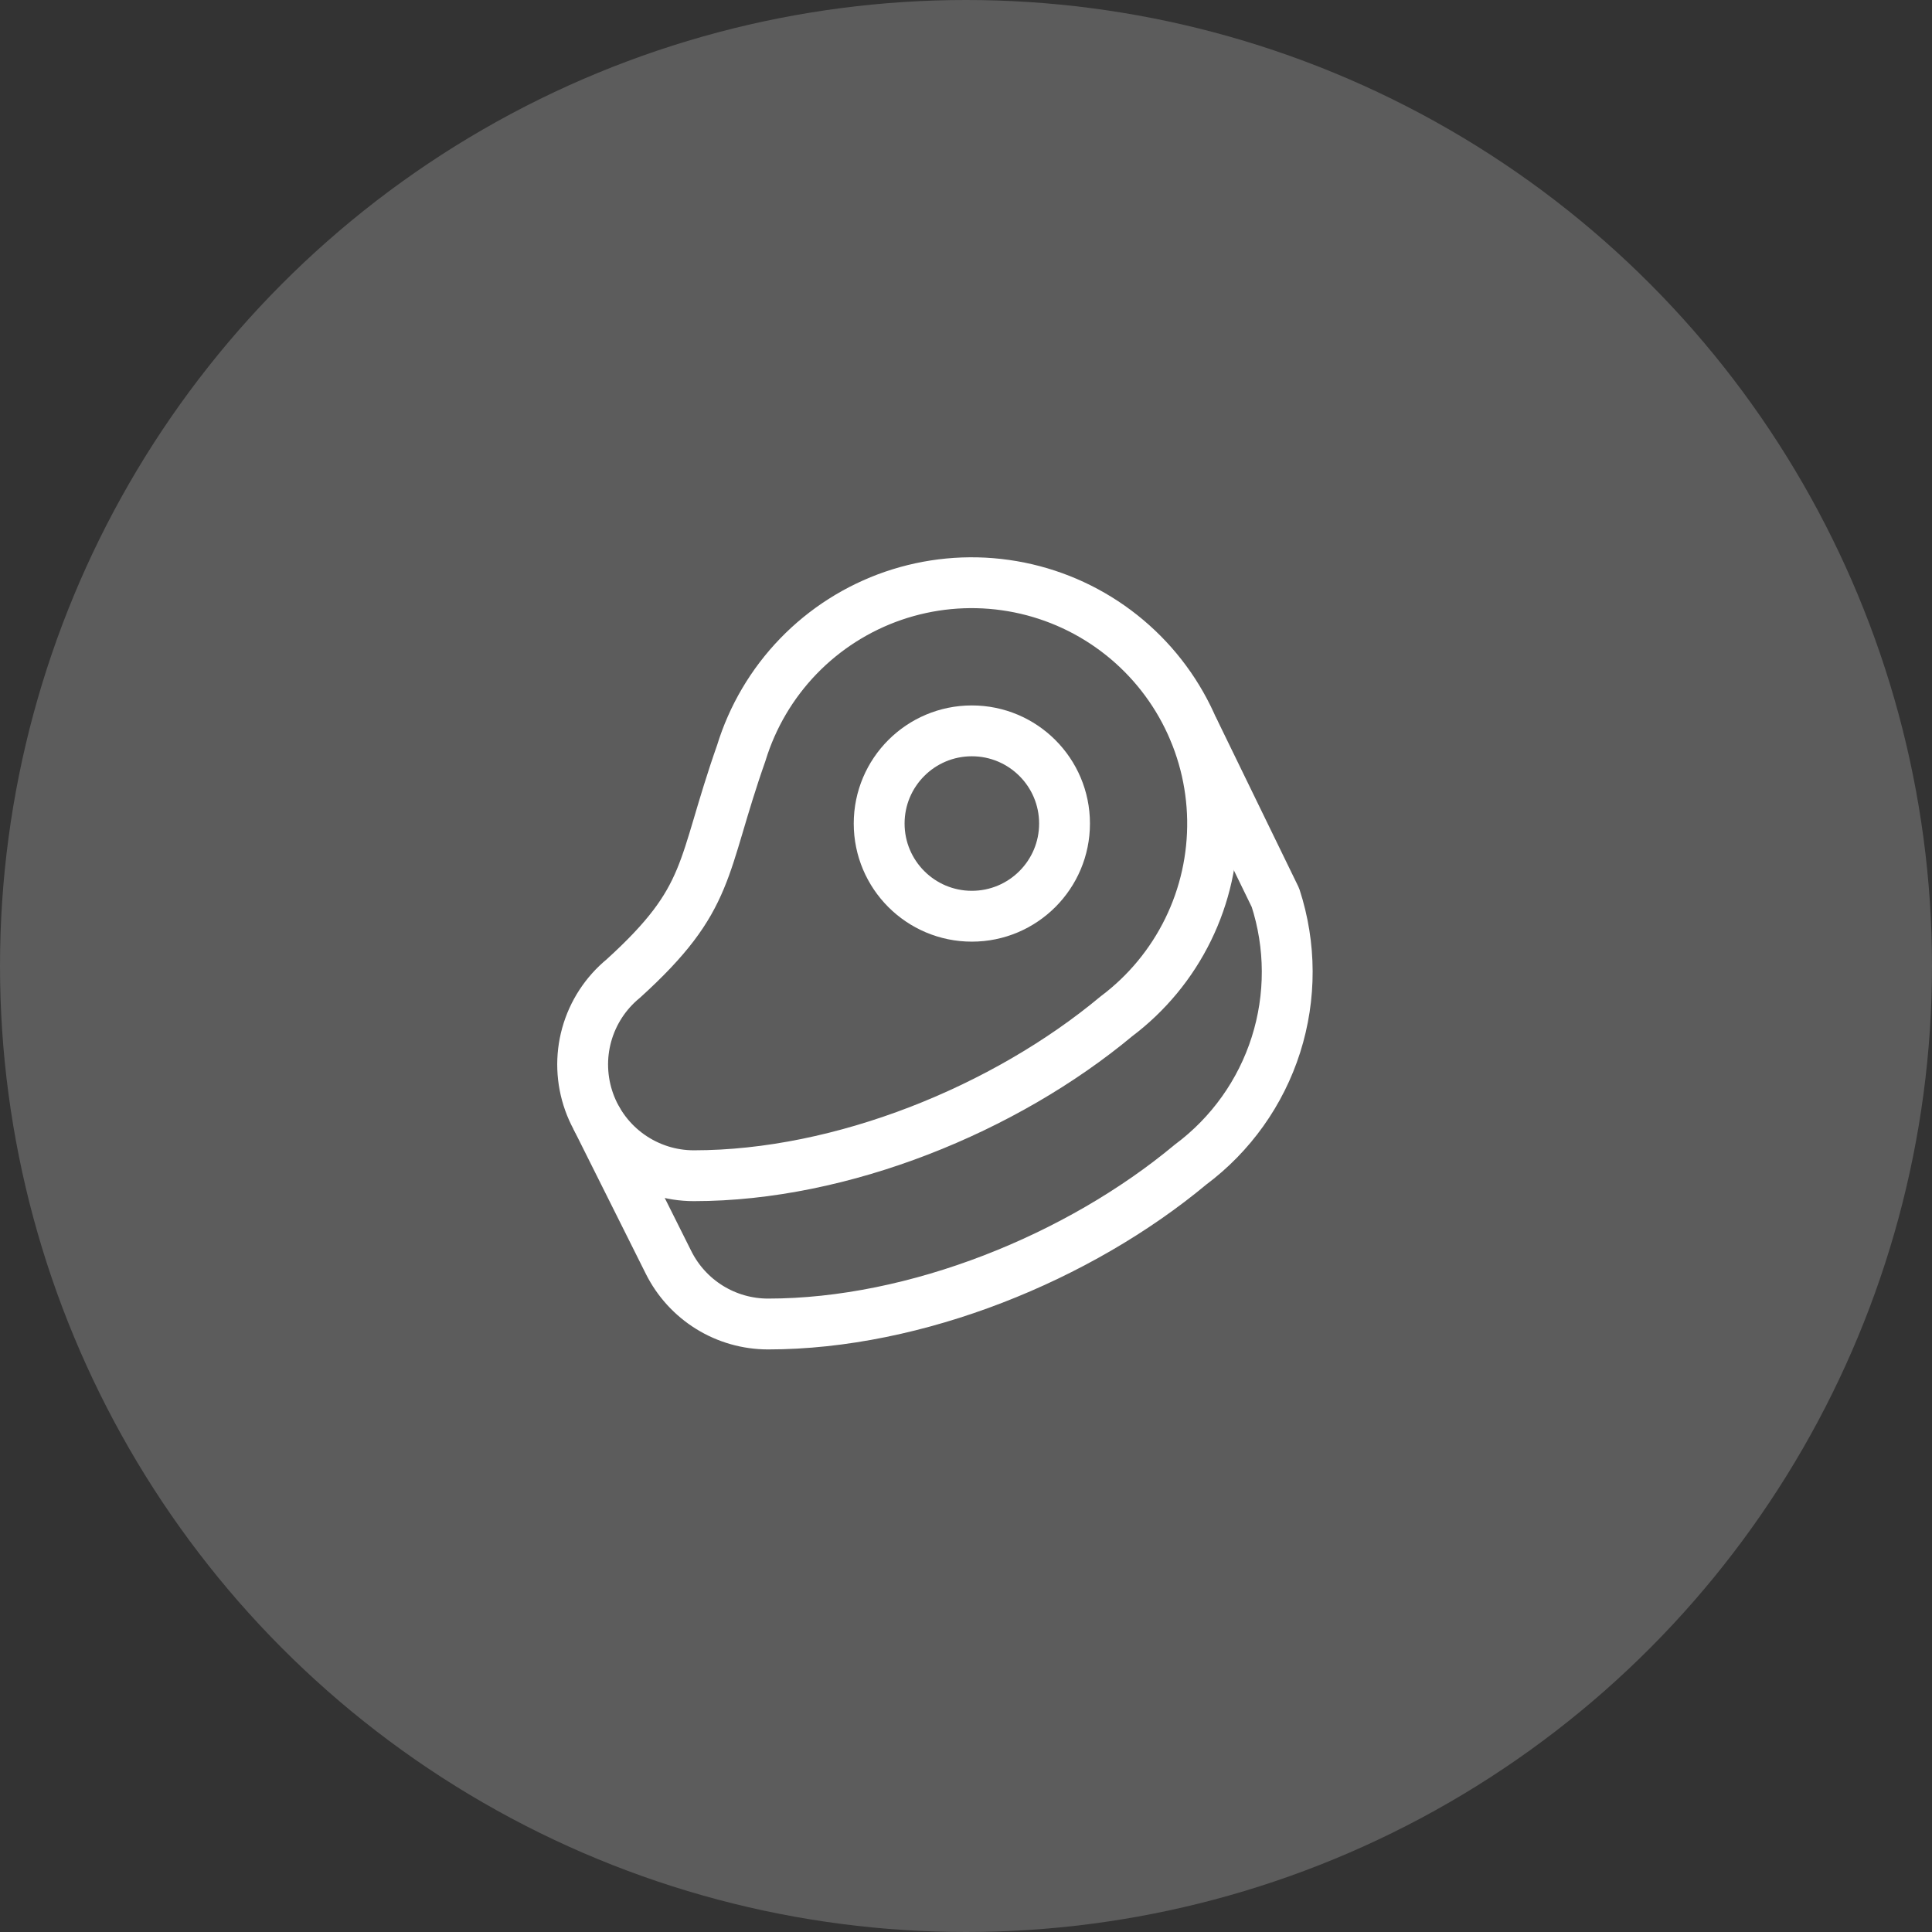
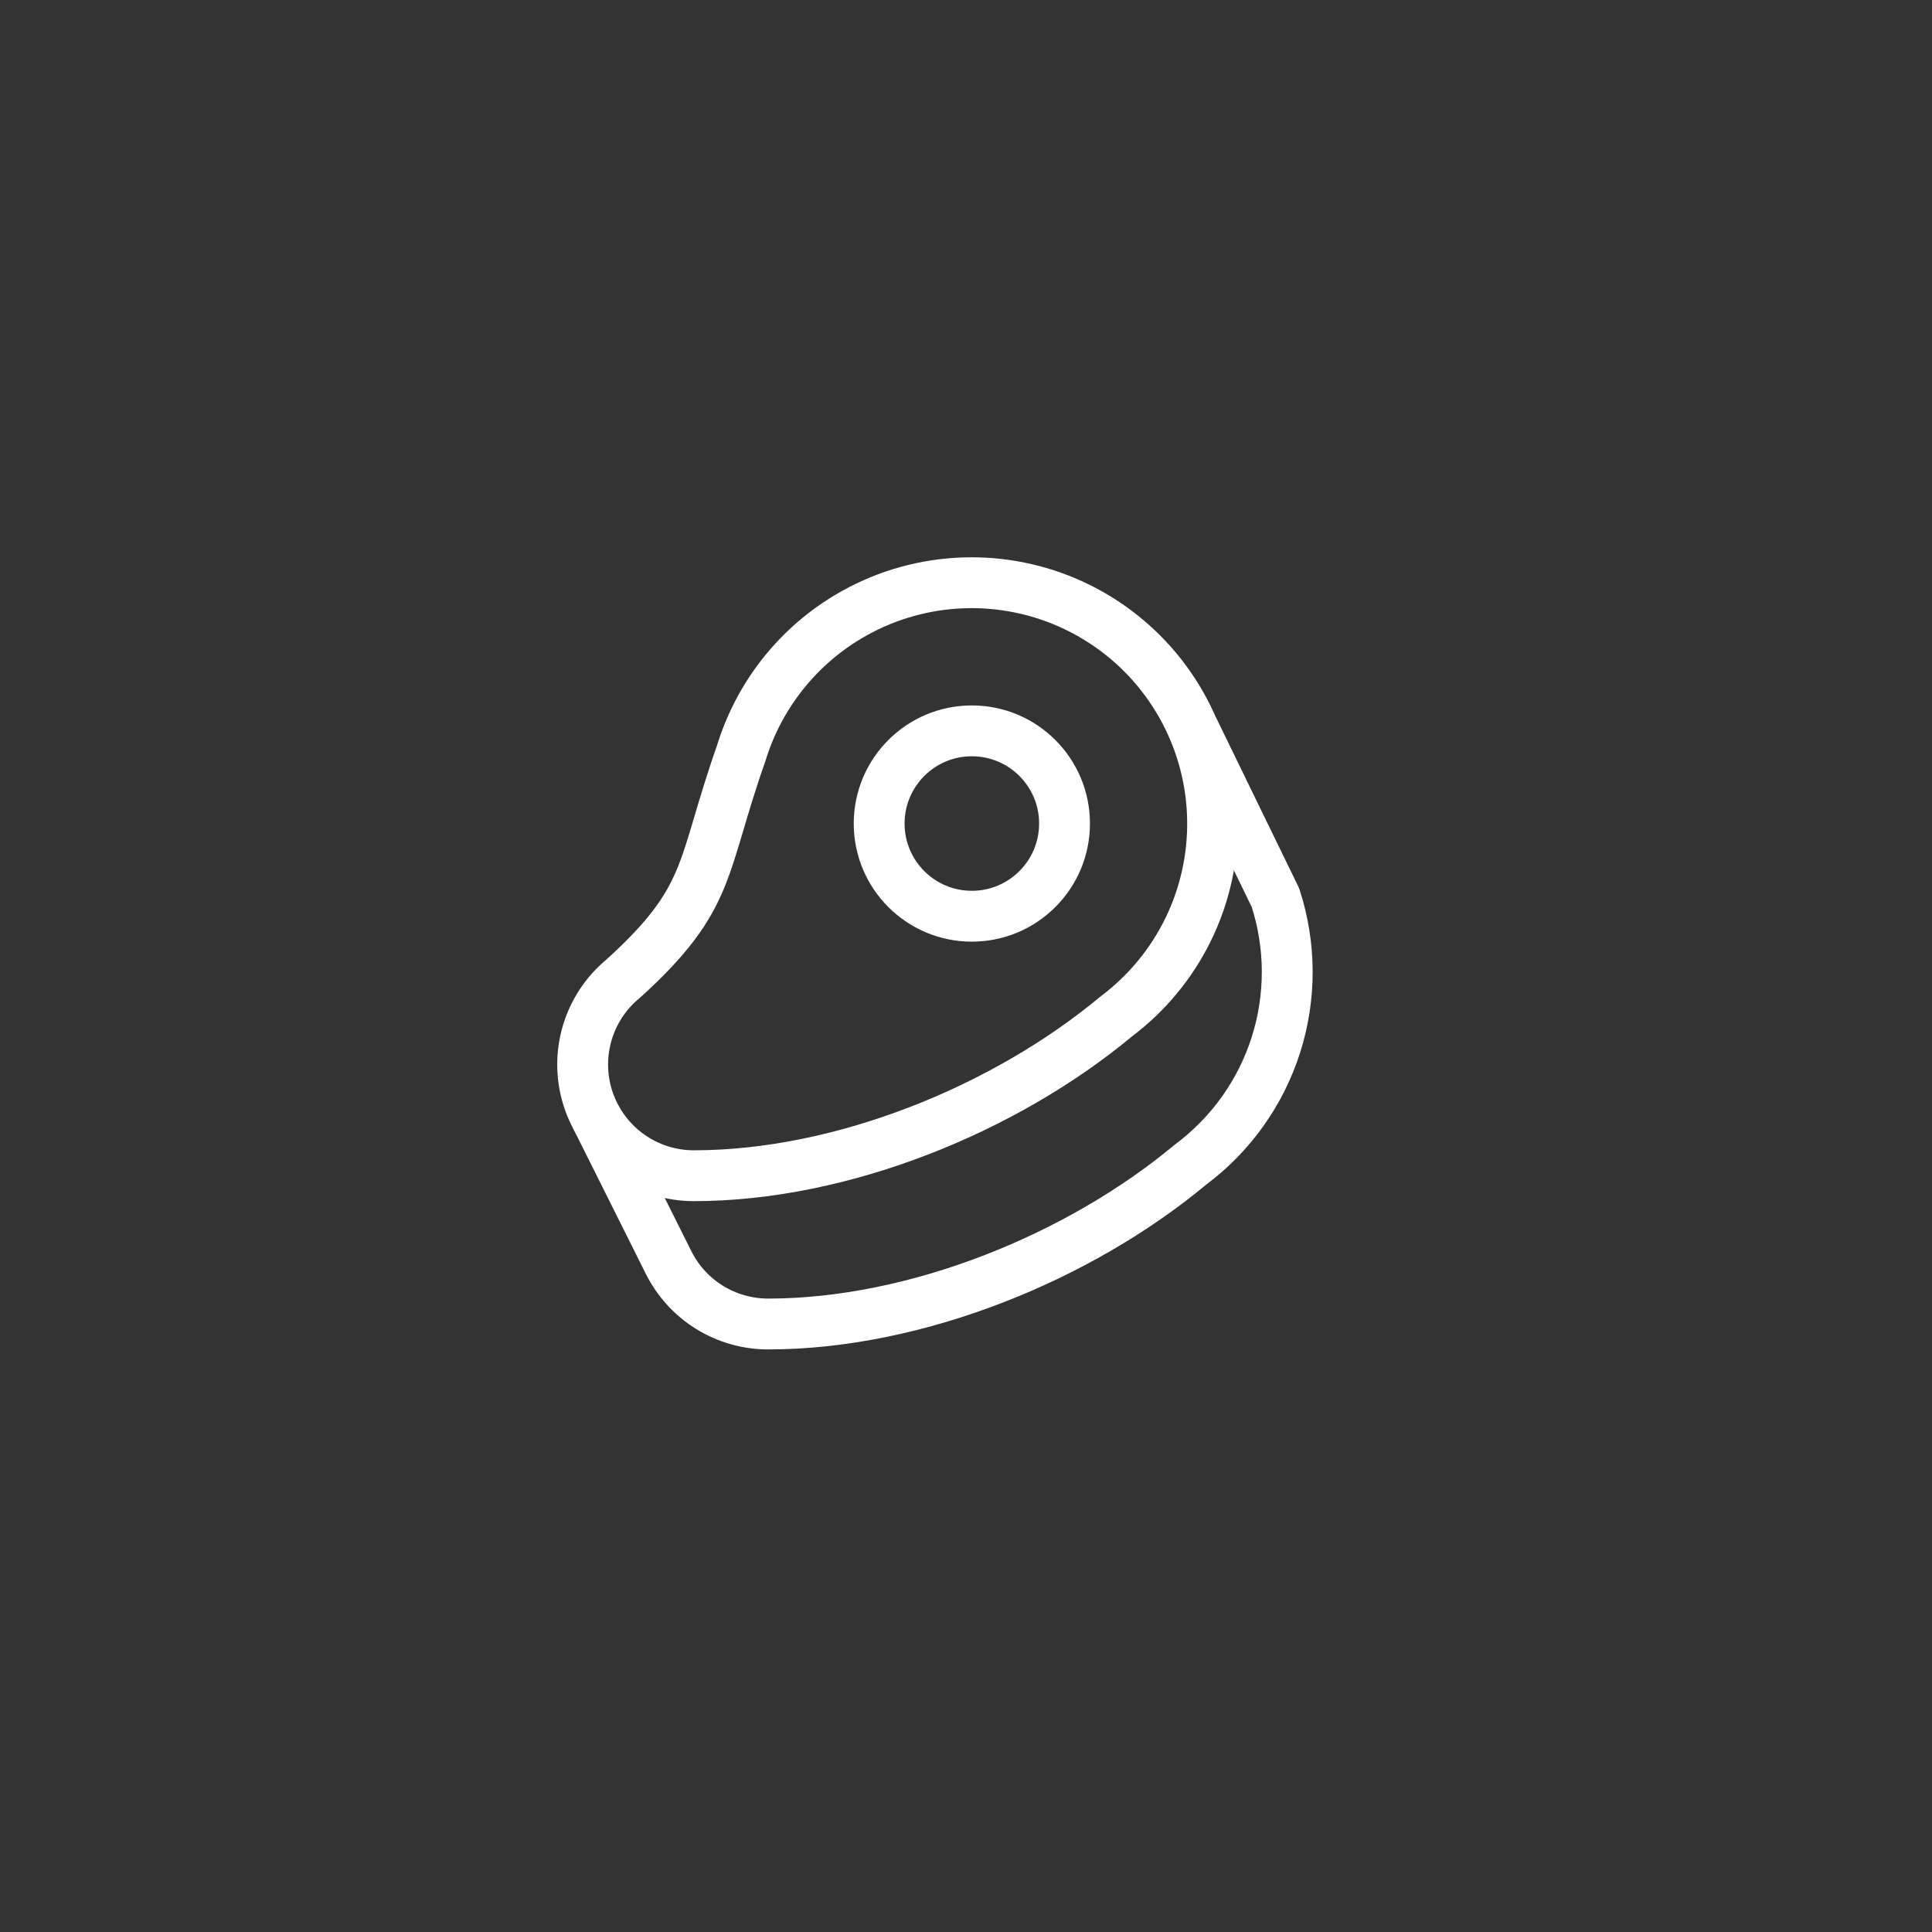
<svg xmlns="http://www.w3.org/2000/svg" fill="none" viewBox="0 0 76 76" height="76" width="76">
  <rect x="0" y="0" width="76" height="76" fill="#333333" stroke="none" />
-   <circle fill-opacity="0.2" fill="white" r="38" cy="38" cx="38" />
  <path stroke-linejoin="round" stroke-linecap="round" stroke-width="2" stroke="white" d="M43.917 39.979C45.113 39.08 46.079 37.911 46.737 36.567C47.395 35.223 47.724 33.743 47.7 32.247C47.676 30.751 47.297 29.282 46.596 27.96C45.895 26.638 44.891 25.501 43.666 24.642C42.441 23.782 41.031 23.225 39.549 23.016C38.068 22.806 36.558 22.951 35.143 23.436C33.727 23.923 32.448 24.737 31.408 25.812C30.368 26.888 29.597 28.195 29.159 29.625C27.555 34.19 28.021 35.313 24.521 38.492C23.824 39.064 23.32 39.837 23.079 40.706C22.838 41.575 22.872 42.497 23.175 43.347C23.478 44.196 24.037 44.931 24.773 45.45C25.511 45.97 26.39 46.25 27.292 46.25C33.125 46.25 39.542 43.625 43.917 39.979Z" />
  <path stroke-linejoin="round" stroke-linecap="round" stroke-width="2" stroke="white" d="M46.979 28.75L50.173 35.312C50.784 37.192 50.791 39.216 50.192 41.1C49.593 42.983 48.418 44.631 46.833 45.812C42.458 49.458 36.042 52.083 30.208 52.083C29.396 52.082 28.601 51.855 27.911 51.428C27.22 51 26.663 50.389 26.3 49.663L23.5 44.062" />
  <path stroke-linejoin="round" stroke-linecap="round" stroke-width="2" stroke="white" d="M38.23 36.042C40.243 36.042 41.876 34.409 41.876 32.396C41.876 30.382 40.243 28.75 38.23 28.75C36.216 28.75 34.584 30.382 34.584 32.396C34.584 34.409 36.216 36.042 38.23 36.042Z" />
</svg>